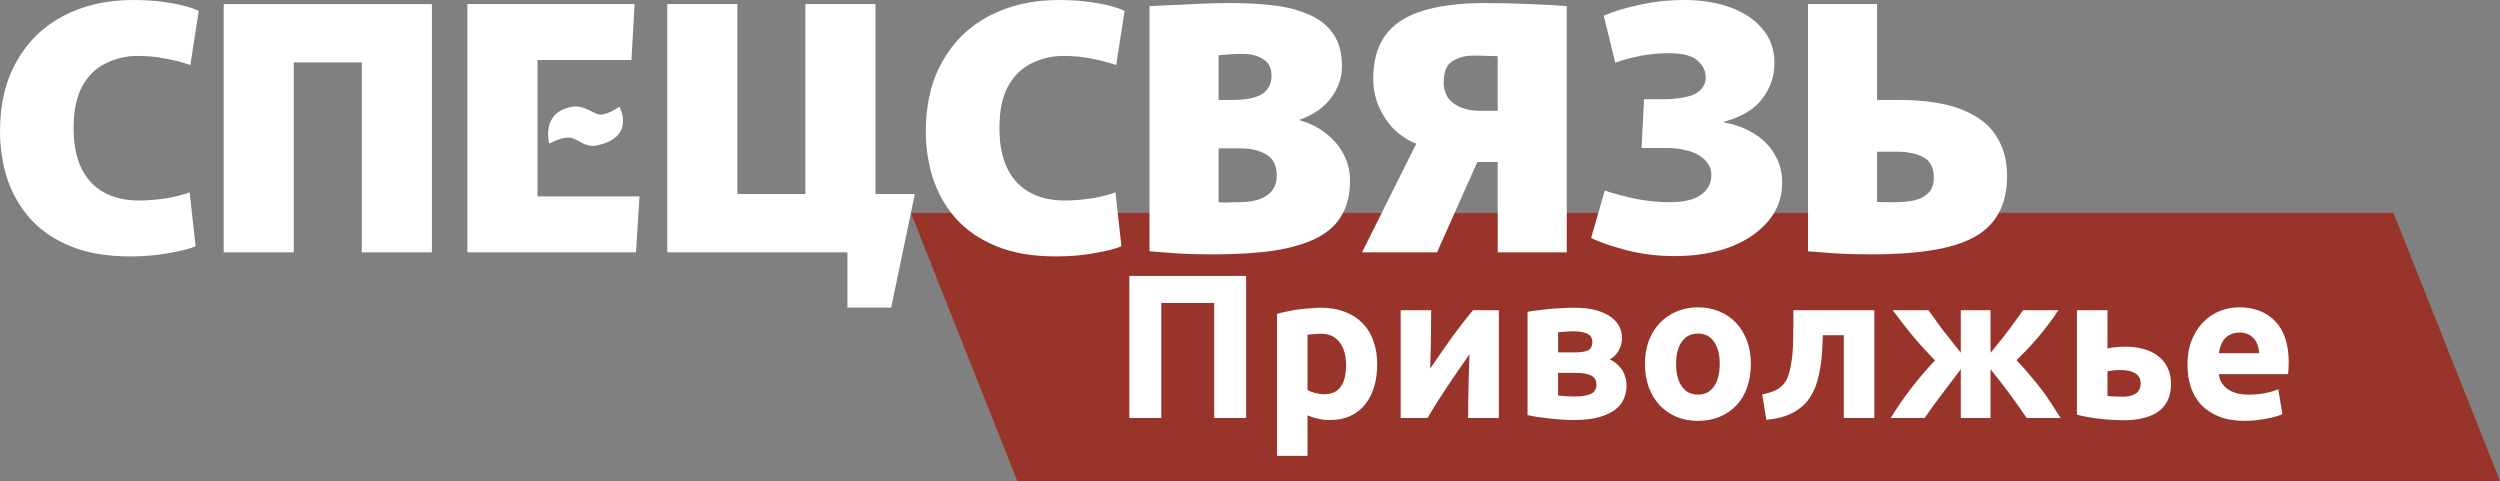
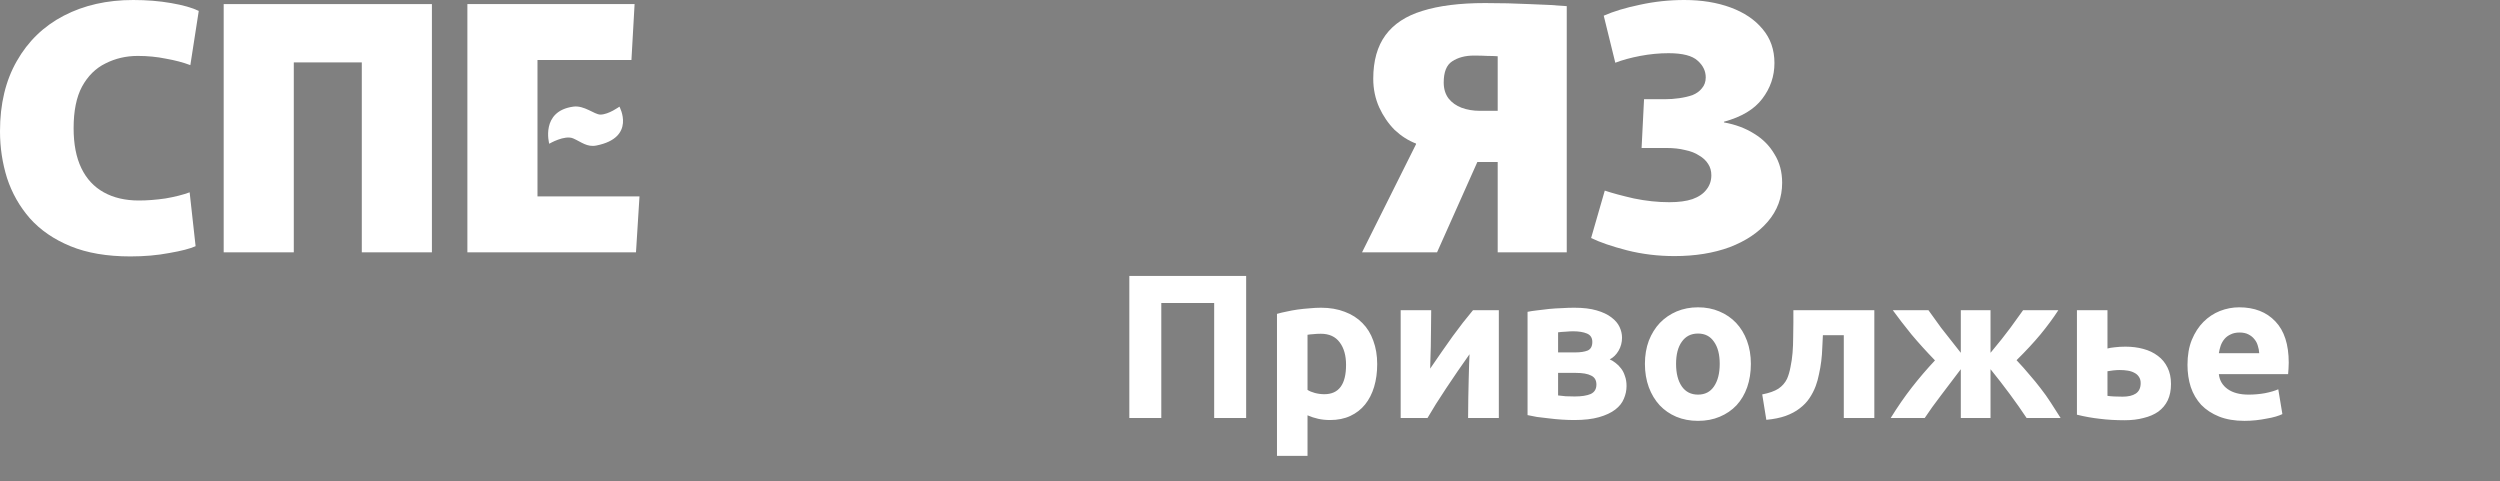
<svg xmlns="http://www.w3.org/2000/svg" width="634" height="122" viewBox="0 0 634 122" fill="none">
  <rect x="0" y="0" width="634" height="122" fill="#808080" stroke="none" />
-   <path d="M231 54H607L634 122H258L231 54Z" fill="#99342A" />
  <path d="M316.023 69.983V106H307.915V76.843H294.506V106H286.398V69.983H316.023ZM341.358 92.539C341.358 90.148 340.821 88.243 339.747 86.822C338.673 85.367 337.079 84.639 334.965 84.639C334.272 84.639 333.631 84.674 333.042 84.743C332.453 84.778 331.968 84.83 331.587 84.899V98.88C332.072 99.192 332.696 99.451 333.458 99.659C334.255 99.867 335.052 99.971 335.849 99.971C339.521 99.971 341.358 97.494 341.358 92.539ZM349.258 92.331C349.258 94.445 348.998 96.368 348.478 98.1C347.958 99.832 347.196 101.322 346.191 102.57C345.187 103.817 343.939 104.787 342.449 105.48C340.959 106.173 339.244 106.52 337.304 106.52C336.23 106.52 335.225 106.416 334.29 106.208C333.354 106 332.453 105.705 331.587 105.324V115.615H323.843V79.598C324.536 79.39 325.333 79.199 326.234 79.026C327.135 78.818 328.07 78.645 329.04 78.506C330.045 78.368 331.05 78.264 332.055 78.194C333.094 78.091 334.082 78.038 335.017 78.038C337.269 78.038 339.279 78.385 341.046 79.078C342.813 79.736 344.303 80.689 345.516 81.936C346.728 83.149 347.647 84.639 348.27 86.406C348.929 88.173 349.258 90.148 349.258 92.331ZM380.105 78.662V106H372.309C372.309 104.268 372.326 102.552 372.361 100.855C372.395 99.122 372.43 97.528 372.464 96.073C372.499 94.618 372.534 93.353 372.568 92.279C372.638 91.17 372.672 90.356 372.672 89.836C371.668 91.257 370.663 92.695 369.658 94.15C368.653 95.605 367.683 97.043 366.747 98.464C365.847 99.85 364.98 101.184 364.149 102.466C363.352 103.748 362.642 104.926 362.018 106H355.209V78.662H362.953C362.953 80.395 362.936 82.058 362.901 83.652C362.901 85.211 362.884 86.631 362.849 87.913C362.815 89.195 362.78 90.322 362.746 91.292C362.711 92.227 362.694 92.955 362.694 93.475C364.772 90.425 366.678 87.688 368.411 85.263C370.178 82.837 371.893 80.637 373.556 78.662H380.105ZM395.132 100.283C395.617 100.352 396.258 100.422 397.055 100.491C397.887 100.526 398.649 100.543 399.342 100.543C401.074 100.543 402.426 100.335 403.396 99.919C404.366 99.469 404.851 98.672 404.851 97.528C404.851 96.42 404.401 95.657 403.5 95.242C402.633 94.791 401.351 94.566 399.654 94.566H395.132V100.283ZM399.498 89.369C400.78 89.369 401.819 89.213 402.616 88.901C403.413 88.554 403.812 87.827 403.812 86.718C403.812 85.679 403.361 84.968 402.46 84.587C401.559 84.206 400.381 84.015 398.926 84.015C398.441 84.015 397.8 84.05 397.003 84.119C396.241 84.154 395.617 84.206 395.132 84.275V89.369H399.498ZM399.238 106.52C398.268 106.52 397.228 106.485 396.12 106.416C395.011 106.346 393.919 106.243 392.845 106.104C391.771 106 390.749 105.879 389.779 105.74C388.843 105.567 388.046 105.411 387.388 105.272V79.078C388.046 78.939 388.843 78.818 389.779 78.714C390.749 78.576 391.771 78.454 392.845 78.35C393.919 78.246 395.011 78.177 396.12 78.142C397.228 78.073 398.268 78.038 399.238 78.038C401.49 78.038 403.378 78.264 404.903 78.714C406.462 79.165 407.709 79.754 408.645 80.481C409.615 81.209 410.308 82.023 410.724 82.924C411.14 83.825 411.348 84.726 411.348 85.627C411.348 86.839 411.053 87.948 410.464 88.953C409.875 89.958 409.13 90.685 408.229 91.136C408.714 91.344 409.199 91.638 409.684 92.019C410.204 92.4 410.672 92.868 411.088 93.422C411.504 93.942 411.833 94.583 412.075 95.346C412.352 96.073 412.491 96.922 412.491 97.892C412.491 99.001 412.266 100.075 411.815 101.115C411.4 102.154 410.672 103.072 409.632 103.869C408.593 104.666 407.224 105.307 405.527 105.792C403.829 106.277 401.733 106.52 399.238 106.52ZM444.021 92.279C444.021 94.427 443.709 96.402 443.085 98.204C442.462 99.971 441.561 101.496 440.383 102.778C439.205 104.025 437.784 104.995 436.121 105.688C434.492 106.381 432.656 106.728 430.612 106.728C428.602 106.728 426.766 106.381 425.103 105.688C423.474 104.995 422.071 104.025 420.893 102.778C419.715 101.496 418.797 99.971 418.138 98.204C417.48 96.402 417.151 94.427 417.151 92.279C417.151 90.131 417.48 88.173 418.138 86.406C418.831 84.639 419.767 83.132 420.945 81.885C422.157 80.637 423.578 79.667 425.207 78.974C426.87 78.281 428.671 77.935 430.612 77.935C432.587 77.935 434.388 78.281 436.017 78.974C437.68 79.667 439.101 80.637 440.279 81.885C441.457 83.132 442.375 84.639 443.033 86.406C443.692 88.173 444.021 90.131 444.021 92.279ZM436.121 92.279C436.121 89.888 435.636 88.017 434.666 86.666C433.73 85.28 432.379 84.587 430.612 84.587C428.845 84.587 427.476 85.28 426.506 86.666C425.536 88.017 425.051 89.888 425.051 92.279C425.051 94.67 425.536 96.576 426.506 97.996C427.476 99.382 428.845 100.075 430.612 100.075C432.379 100.075 433.73 99.382 434.666 97.996C435.636 96.576 436.121 94.67 436.121 92.279ZM462.285 85.003C462.251 86.008 462.199 87.082 462.129 88.225C462.095 89.334 462.008 90.46 461.869 91.603C461.731 92.712 461.54 93.804 461.298 94.878C461.09 95.952 460.813 96.957 460.466 97.892C460.05 99.001 459.513 100.04 458.855 101.011C458.231 101.946 457.417 102.795 456.412 103.557C455.442 104.32 454.247 104.961 452.826 105.48C451.44 105.965 449.812 106.295 447.941 106.468L446.901 100.023C448.668 99.677 450.037 99.192 451.007 98.568C451.977 97.909 452.705 97.078 453.19 96.073C453.571 95.207 453.866 94.202 454.073 93.059C454.316 91.915 454.489 90.72 454.593 89.473C454.697 88.191 454.749 86.891 454.749 85.575C454.784 84.258 454.801 82.993 454.801 81.781V78.662H475.33V106H467.586V85.003H462.285ZM479.486 106C481.218 103.193 483.003 100.612 484.839 98.256C486.675 95.9 488.633 93.613 490.712 91.396C488.529 89.143 486.537 86.943 484.735 84.795C482.968 82.612 481.392 80.568 480.006 78.662H489.049C489.95 79.944 491.024 81.434 492.271 83.132C493.553 84.795 495.216 86.909 497.261 89.473V78.662H504.797V89.473C506.91 86.943 508.591 84.83 509.838 83.132C511.085 81.399 512.16 79.91 513.06 78.662H522C520.718 80.637 519.211 82.681 517.478 84.795C515.746 86.874 513.719 89.057 511.397 91.344C512.645 92.66 513.753 93.908 514.724 95.086C515.728 96.229 516.664 97.373 517.53 98.516C518.431 99.659 519.28 100.855 520.077 102.102C520.874 103.315 521.705 104.614 522.571 106H513.944C511.345 102.085 508.296 97.962 504.797 93.63V106H497.261V93.63C495.494 95.987 493.813 98.204 492.219 100.283C490.625 102.362 489.257 104.268 488.113 106H479.486ZM538.3 100.595C539.721 100.595 540.83 100.335 541.626 99.815C542.458 99.261 542.874 98.377 542.874 97.165C542.874 96.541 542.735 96.021 542.458 95.605C542.181 95.155 541.8 94.808 541.315 94.566C540.83 94.289 540.258 94.098 539.599 93.994C538.976 93.89 538.3 93.838 537.573 93.838C537.053 93.838 536.481 93.873 535.857 93.942C535.234 94.012 534.766 94.081 534.454 94.15V100.387C534.87 100.456 535.424 100.508 536.117 100.543C536.81 100.577 537.538 100.595 538.3 100.595ZM534.454 88.381C534.939 88.243 535.563 88.139 536.325 88.069C537.122 87.965 538.023 87.913 539.028 87.913C540.656 87.913 542.163 88.104 543.549 88.485C544.97 88.866 546.2 89.455 547.24 90.252C548.279 91.014 549.093 92.002 549.682 93.215C550.271 94.393 550.566 95.779 550.566 97.373C550.566 98.966 550.289 100.352 549.734 101.53C549.18 102.674 548.383 103.627 547.343 104.389C546.304 105.116 545.057 105.654 543.601 106C542.181 106.381 540.587 106.572 538.82 106.572C536.533 106.572 534.437 106.45 532.531 106.208C530.625 106 528.685 105.654 526.71 105.168V78.662H534.454V88.381ZM554.747 92.539C554.747 90.114 555.111 88 555.839 86.198C556.601 84.362 557.588 82.837 558.801 81.625C560.014 80.412 561.4 79.494 562.959 78.87C564.553 78.246 566.181 77.935 567.844 77.935C571.725 77.935 574.791 79.13 577.044 81.521C579.296 83.877 580.422 87.359 580.422 91.967C580.422 92.418 580.405 92.92 580.37 93.475C580.335 93.994 580.301 94.462 580.266 94.878H562.699C562.872 96.472 563.617 97.736 564.934 98.672C566.251 99.607 568.018 100.075 570.235 100.075C571.656 100.075 573.042 99.954 574.393 99.711C575.779 99.434 576.905 99.105 577.771 98.724L578.811 105.013C578.395 105.22 577.841 105.428 577.148 105.636C576.455 105.844 575.675 106.017 574.809 106.156C573.977 106.329 573.076 106.468 572.106 106.572C571.136 106.676 570.166 106.728 569.196 106.728C566.736 106.728 564.587 106.364 562.751 105.636C560.949 104.909 559.442 103.921 558.229 102.674C557.051 101.392 556.168 99.885 555.579 98.152C555.024 96.42 554.747 94.549 554.747 92.539ZM572.938 89.576C572.903 88.918 572.782 88.277 572.574 87.653C572.401 87.03 572.106 86.475 571.69 85.99C571.309 85.505 570.807 85.107 570.183 84.795C569.594 84.483 568.849 84.327 567.948 84.327C567.082 84.327 566.337 84.483 565.714 84.795C565.09 85.072 564.57 85.453 564.154 85.938C563.739 86.424 563.409 86.995 563.167 87.653C562.959 88.277 562.803 88.918 562.699 89.576H572.938Z" fill="white" />
  <path d="M33.07 65.029C27.143 65.029 22.076 64.164 17.868 62.435C13.661 60.705 10.223 58.342 7.556 55.344C4.949 52.346 3.023 48.945 1.778 45.14C0.593 41.335 0 37.386 0 33.293C0 26.375 1.422 20.437 4.267 15.479C7.112 10.463 11.082 6.63 16.179 3.978C21.276 1.326 27.143 0 33.781 0C37.218 0 40.419 0.259 43.382 0.778C46.404 1.297 48.745 1.96 50.405 2.767L48.271 16.517C46.434 15.825 44.36 15.277 42.048 14.874C39.796 14.412 37.426 14.182 34.937 14.182C31.973 14.182 29.247 14.816 26.758 16.084C24.269 17.295 22.284 19.255 20.802 21.965C19.38 24.616 18.668 28.133 18.668 32.514C18.668 36.55 19.32 39.922 20.624 42.632C21.928 45.342 23.825 47.388 26.314 48.772C28.803 50.155 31.766 50.847 35.203 50.847C37.337 50.847 39.589 50.674 41.959 50.328C44.33 49.925 46.375 49.406 48.093 48.772L49.605 62.435C48.182 63.069 45.96 63.645 42.937 64.164C39.915 64.741 36.626 65.029 33.07 65.029Z" fill="white" />
  <path d="M91.752 63.991V1.038H109.532V63.991H91.752ZM56.727 63.991V1.038H74.506V63.991H56.727ZM69.795 15.825V1.038H103.131V15.825H69.795Z" fill="white" />
  <path d="M118.528 1.038H160.932L160.132 15.22H136.307V24.818V39V49.809H162.176L161.287 63.991H118.528V1.038Z" fill="white" />
-   <path d="M204.242 63.991V1.038H222.022V63.991H204.242ZM182.285 63.991V49.204H215.621V63.991H182.285ZM169.217 63.991V1.038H186.996V63.991H169.217ZM214.91 78V49.204H232L226 78H214.91Z" fill="white" />
-   <path d="M267.859 65.029C261.933 65.029 256.866 64.164 252.658 62.435C248.45 60.705 245.013 58.342 242.346 55.344C239.738 52.346 237.812 48.945 236.567 45.14C235.382 41.335 234.789 37.386 234.789 33.293C234.789 26.375 236.212 20.437 239.057 15.479C241.901 10.463 245.872 6.63 250.969 3.978C256.066 1.326 261.933 0 268.57 0C272.008 0 275.208 0.259 278.171 0.778C281.194 1.297 283.535 1.96 285.194 2.767L283.061 16.517C281.223 15.825 279.149 15.277 276.838 14.874C274.586 14.412 272.215 14.182 269.726 14.182C266.763 14.182 264.037 14.816 261.548 16.084C259.058 17.295 257.073 19.255 255.591 21.965C254.169 24.616 253.458 28.133 253.458 32.514C253.458 36.55 254.11 39.922 255.414 42.632C256.717 45.342 258.614 47.388 261.103 48.772C263.592 50.155 266.555 50.847 269.993 50.847C272.126 50.847 274.378 50.674 276.749 50.328C279.12 49.925 281.164 49.406 282.883 48.772L284.394 62.435C282.972 63.069 280.749 63.645 277.727 64.164C274.704 64.741 271.415 65.029 267.859 65.029Z" fill="white" />
-   <path d="M307.518 64.51C304.08 64.51 301.028 64.424 298.361 64.251C295.754 64.078 293.472 63.905 291.516 63.732V1.557C293.946 1.441 297.058 1.297 300.851 1.124C304.703 0.894 308.585 0.778 312.496 0.778C316.23 0.778 319.756 0.98 323.075 1.384C326.453 1.787 329.416 2.565 331.965 3.718C334.572 4.814 336.617 6.428 338.098 8.561C339.58 10.694 340.321 13.461 340.321 16.863C340.321 19.687 339.402 22.339 337.565 24.818C335.787 27.239 333.15 29.084 329.653 30.352V30.526C332.142 31.217 334.335 32.313 336.232 33.812C338.187 35.31 339.699 37.098 340.765 39.173C341.832 41.191 342.366 43.41 342.366 45.831C342.366 49.291 341.654 52.231 340.232 54.652C338.869 57.016 336.765 58.918 333.92 60.359C331.076 61.8 327.46 62.867 323.075 63.559C318.689 64.193 313.504 64.51 307.518 64.51ZM313.918 51.279C315.578 51.279 317.03 51.135 318.274 50.847C319.519 50.559 320.526 50.126 321.297 49.55C322.127 48.973 322.749 48.282 323.164 47.474C323.579 46.61 323.786 45.63 323.786 44.534C323.786 41.998 322.897 40.211 321.119 39.173C319.341 38.135 317.178 37.616 314.63 37.616H309.029V51.279C309.8 51.337 310.54 51.366 311.252 51.366C312.022 51.308 312.911 51.279 313.918 51.279ZM312.496 25.337C314.689 25.337 316.526 25.135 318.008 24.732C319.489 24.328 320.586 23.665 321.297 22.743C322.067 21.82 322.453 20.639 322.453 19.197C322.453 17.295 321.771 15.911 320.408 15.047C319.045 14.124 317.297 13.663 315.163 13.663C313.681 13.663 312.318 13.721 311.074 13.836C309.829 13.951 309.148 14.009 309.029 14.009V25.337H312.496Z" fill="white" />
  <path d="M345.412 63.991L359.103 36.579V36.406C357.147 35.656 355.339 34.503 353.68 32.947C352.08 31.333 350.776 29.43 349.768 27.239C348.761 24.991 348.257 22.57 348.257 19.976C348.257 15.421 349.294 11.732 351.368 8.907C353.443 6.082 356.554 4.035 360.703 2.767C364.91 1.441 370.215 0.778 376.615 0.778C380.527 0.778 384.26 0.865 387.816 1.038C391.431 1.153 394.602 1.326 397.328 1.557V63.991H379.816V41.075H374.66L364.436 63.991H345.412ZM375.282 28.104H379.816V14.268C379.045 14.211 378.186 14.182 377.238 14.182C376.289 14.124 375.134 14.095 373.771 14.095C371.578 14.095 369.741 14.585 368.259 15.565C366.837 16.488 366.125 18.275 366.125 20.927C366.125 22.541 366.54 23.896 367.37 24.991C368.2 26.029 369.296 26.807 370.659 27.326C372.082 27.845 373.622 28.104 375.282 28.104Z" fill="white" />
  <path d="M424.663 64.942C420.455 64.942 416.425 64.452 412.573 63.472C408.78 62.492 405.757 61.455 403.505 60.359L406.972 48.339C408.869 48.973 411.328 49.636 414.351 50.328C417.433 50.962 420.425 51.279 423.329 51.279C425.7 51.279 427.656 51.02 429.197 50.501C430.797 49.925 431.982 49.117 432.753 48.08C433.582 47.042 433.997 45.831 433.997 44.448C433.997 43.352 433.73 42.401 433.197 41.594C432.664 40.73 431.893 40.009 430.886 39.432C429.937 38.798 428.752 38.337 427.33 38.049C425.967 37.703 424.396 37.53 422.618 37.53H416.307L416.929 25.164H422.174C423.418 25.164 424.633 25.078 425.819 24.905C427.063 24.732 428.189 24.472 429.197 24.126C430.204 23.723 431.004 23.146 431.597 22.397C432.249 21.647 432.575 20.725 432.575 19.63C432.575 18.015 431.893 16.603 430.53 15.393C429.167 14.124 426.708 13.49 423.152 13.49C420.781 13.49 418.381 13.721 415.951 14.182C413.521 14.643 411.417 15.22 409.639 15.911L406.706 3.978C409.195 2.882 412.247 1.96 415.862 1.211C419.536 0.404 423.3 0 427.152 0C431.538 0 435.449 0.634 438.886 1.902C442.324 3.171 445.02 4.987 446.976 7.35C448.991 9.714 449.999 12.597 449.999 15.998C449.999 19.341 448.961 22.368 446.887 25.078C444.872 27.73 441.642 29.661 437.197 30.871V31.044C440.101 31.563 442.65 32.514 444.843 33.898C447.035 35.224 448.754 36.953 449.999 39.087C451.302 41.162 451.954 43.583 451.954 46.35C451.954 50.098 450.739 53.384 448.31 56.208C445.939 58.976 442.709 61.138 438.62 62.694C434.53 64.193 429.878 64.942 424.663 64.942Z" fill="white" />
-   <path d="M474.508 64.51C471.071 64.51 468.018 64.424 465.351 64.251C462.744 64.078 460.462 63.905 458.506 63.732V1.038H476.019V25.337H481.264C488.02 25.337 493.413 26.144 497.443 27.758C501.533 29.372 504.466 31.621 506.244 34.503C508.081 37.328 509 40.672 509 44.534C509 48.282 508.289 51.452 506.866 54.047C505.503 56.583 503.399 58.63 500.555 60.186C497.769 61.685 494.213 62.781 489.887 63.472C485.561 64.164 480.434 64.51 474.508 64.51ZM480.553 51.279C482.212 51.279 483.664 51.164 484.909 50.934C486.153 50.703 487.161 50.328 487.931 49.809C488.761 49.291 489.383 48.656 489.798 47.907C490.213 47.1 490.42 46.149 490.42 45.053C490.42 42.517 489.531 40.787 487.754 39.865C485.976 38.942 483.812 38.481 481.264 38.481H476.019V51.193C476.79 51.251 477.471 51.279 478.064 51.279C478.716 51.279 479.545 51.279 480.553 51.279Z" fill="white" />
  <path d="M145.389 27.042C136.995 28.202 139.285 36.457 139.285 36.457C139.285 36.457 143.191 34.143 145.389 35.112C147.422 36.008 148.879 37.373 151.238 36.905C161.41 34.888 157.088 27.042 157.088 27.042C157.088 27.042 154.344 29.06 152.256 29.059C150.728 29.059 148.182 26.656 145.389 27.042Z" fill="white" />
</svg>